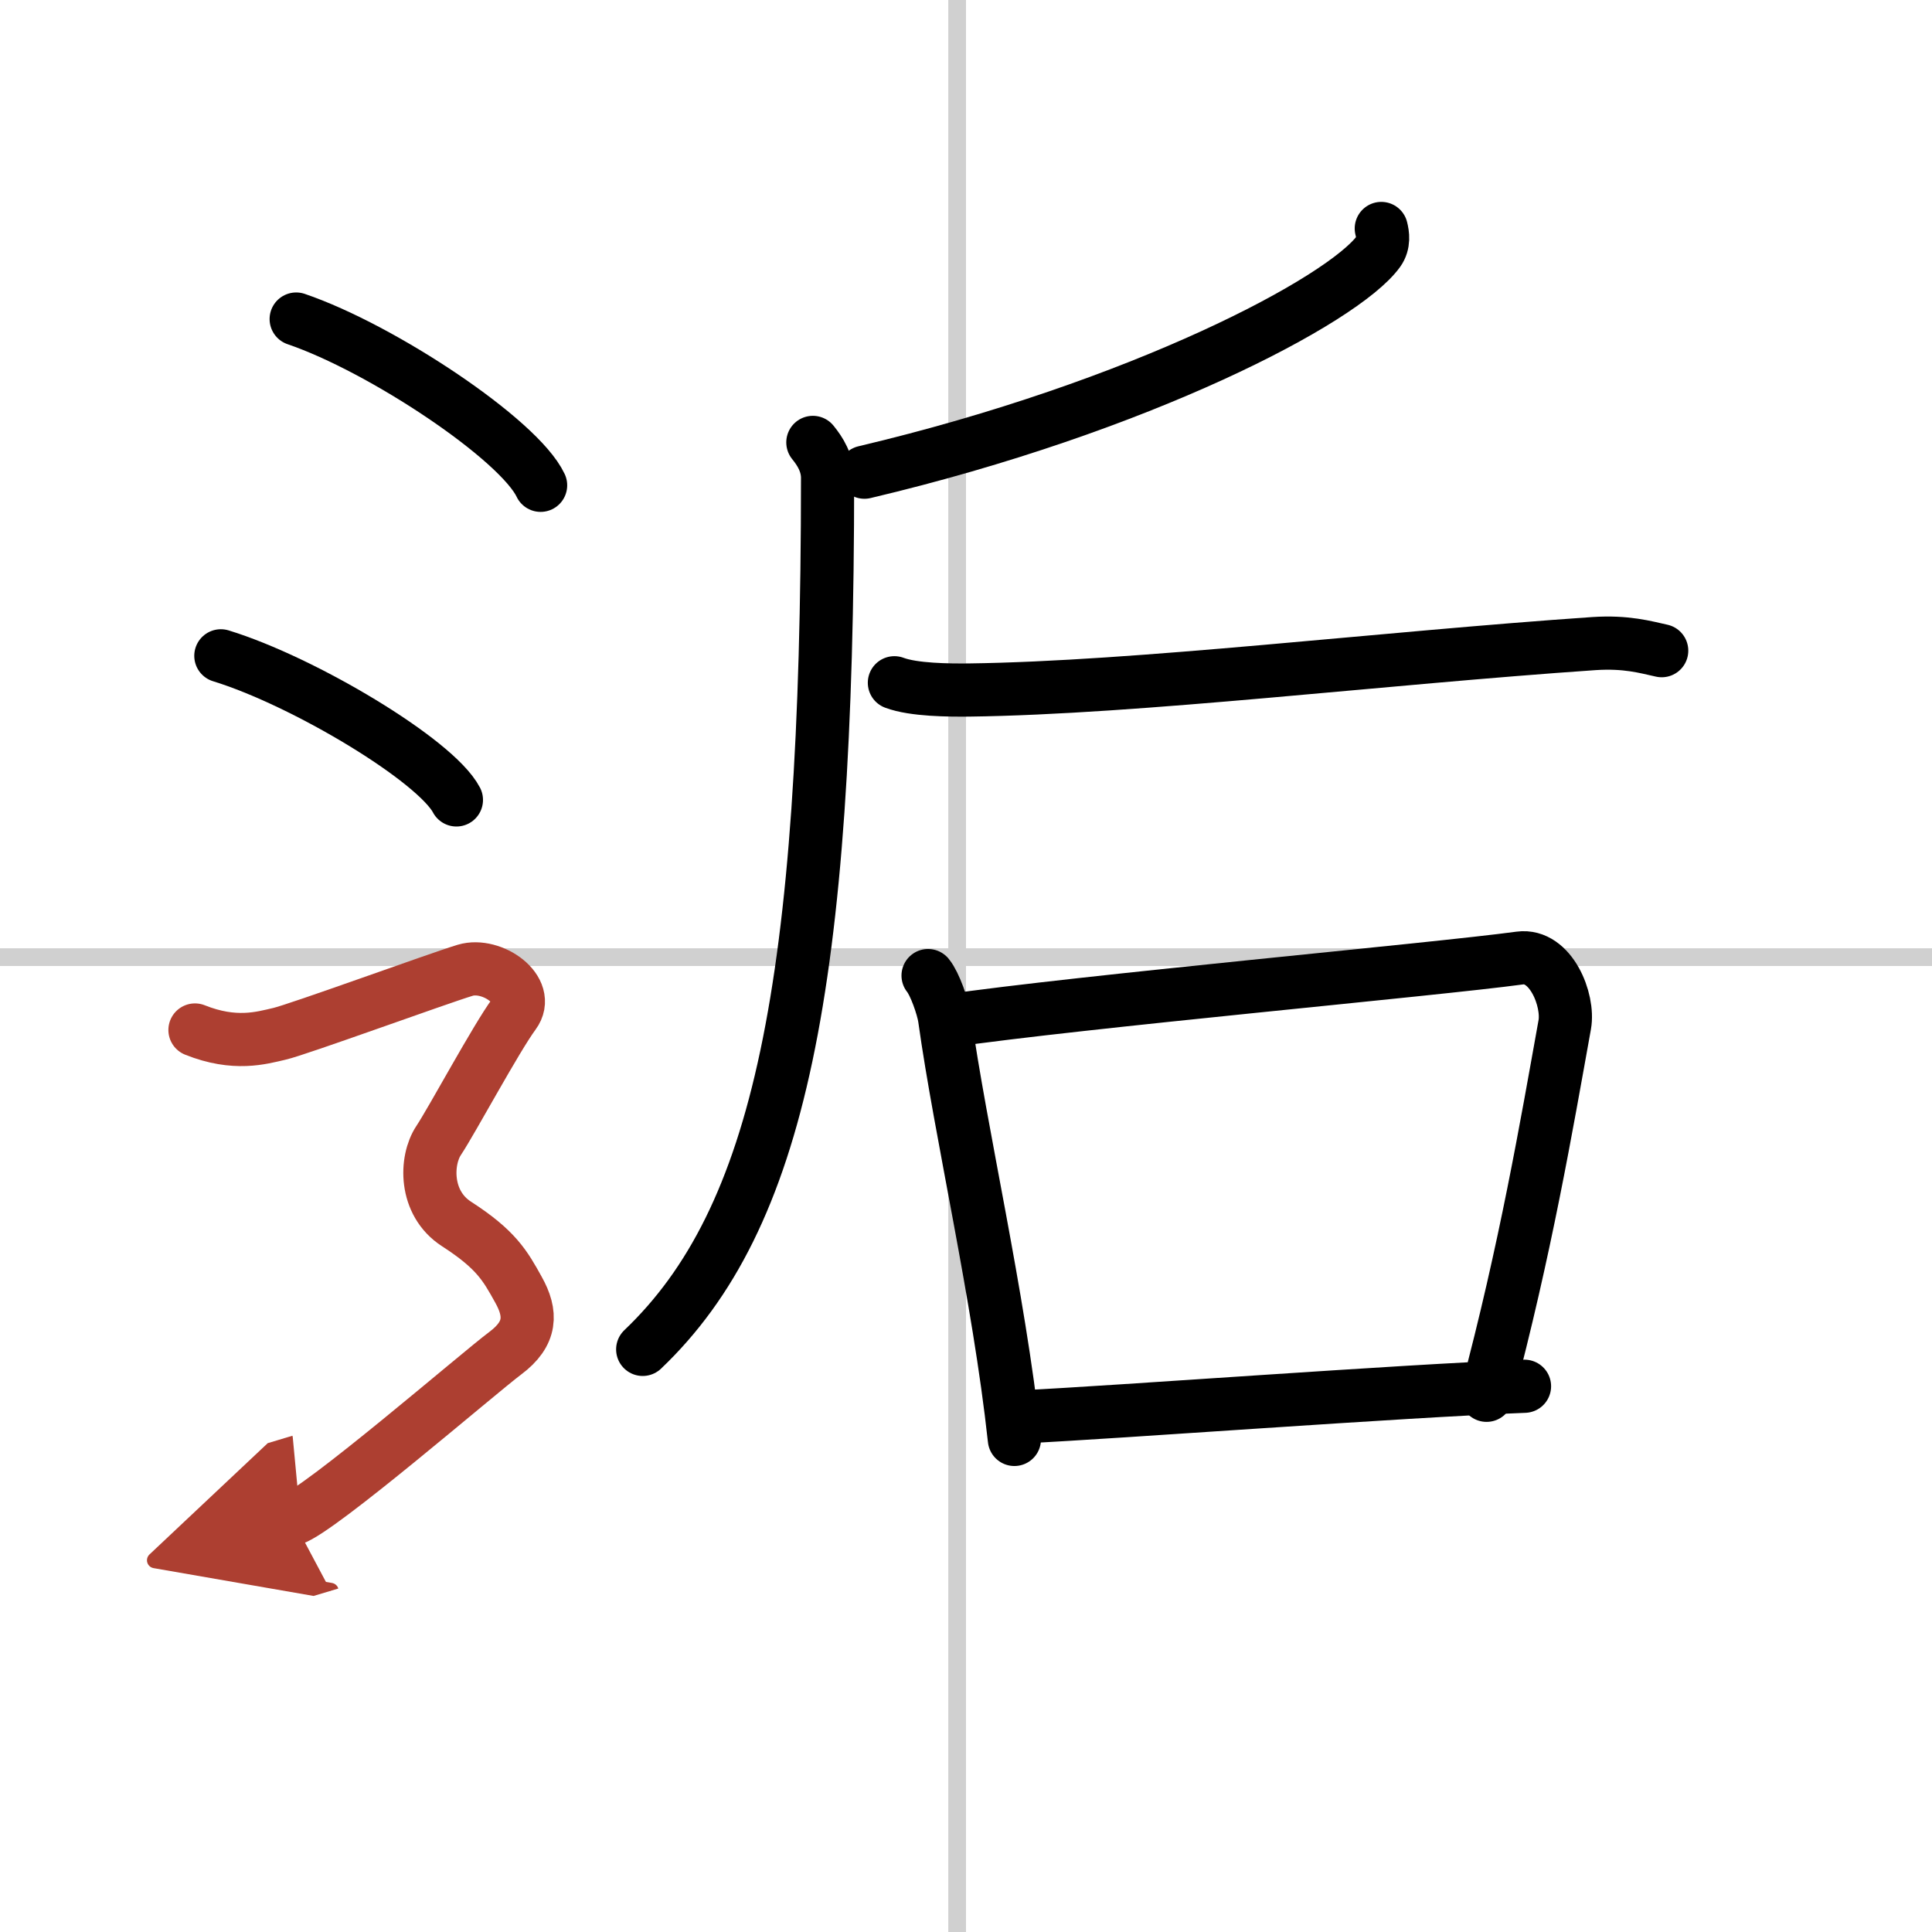
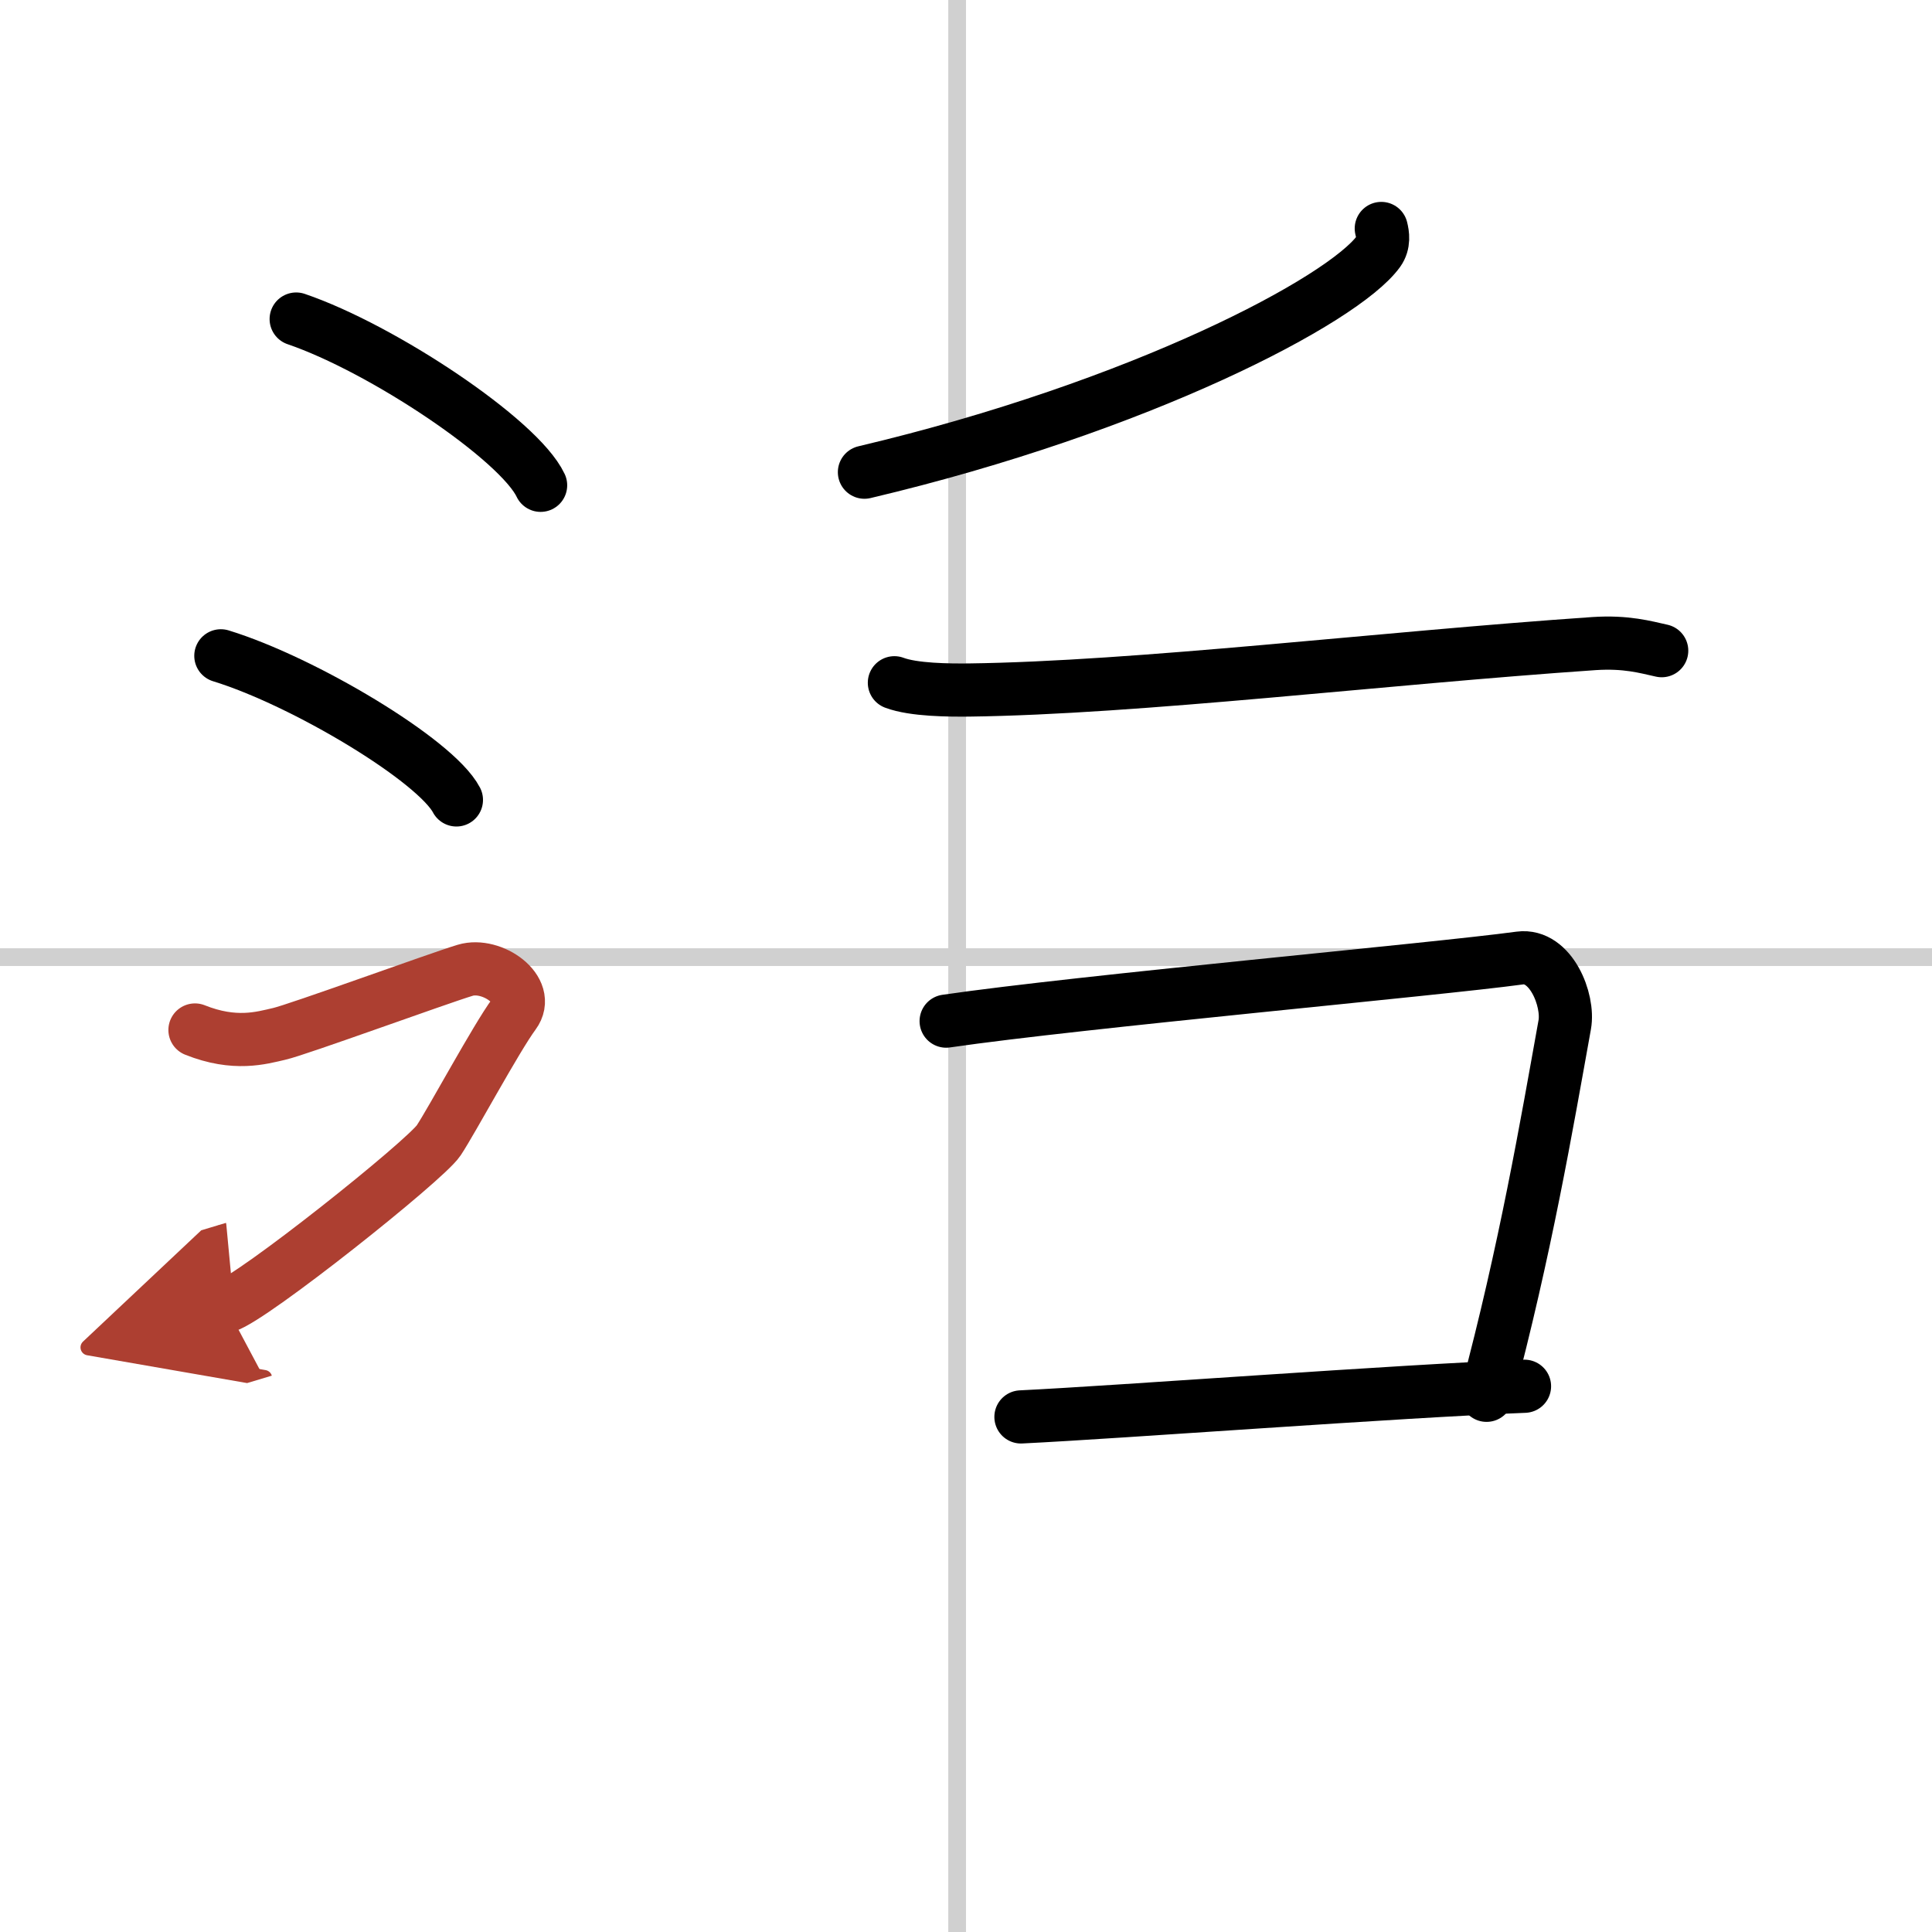
<svg xmlns="http://www.w3.org/2000/svg" width="400" height="400" viewBox="0 0 109 109">
  <defs>
    <marker id="a" markerWidth="4" orient="auto" refX="1" refY="5" viewBox="0 0 10 10">
      <polyline points="0 0 10 5 0 10 1 5" fill="#ad3f31" stroke="#ad3f31" />
    </marker>
  </defs>
  <g fill="none" stroke="#000" stroke-linecap="round" stroke-linejoin="round" stroke-width="3">
    <rect width="100%" height="100%" fill="#fff" stroke="#fff" />
    <line x1="54" x2="54" y2="109" stroke="#d0d0d0" stroke-width="1" />
    <line x2="109" y1="54" y2="54" stroke="#d0d0d0" stroke-width="1" />
    <path d="m77.93 12.89c0.08 0.32 0.17 0.84-0.16 1.3-1.99 2.74-13.39 8.76-29 12.45" />
-     <path d="m45.86 24.96c0.41 0.5 0.83 1.17 0.83 2 0 28.74-2.72 41.83-10.43 49.17" />
    <path d="m50.46 38.52c1.09 0.41 3.09 0.42 4.19 0.41 9.53-0.12 23.29-1.8 35.28-2.62 1.82-0.12 2.91 0.2 3.82 0.4" />
-     <path d="m52.36 55.04c0.38 0.46 0.84 1.79 0.93 2.39 0.91 6.52 3.05 15.61 3.94 23.78" />
    <path d="m53.38 57.61c7.62-1.11 27.61-2.91 32.37-3.56 1.74-0.23 2.78 2.37 2.53 3.76-1.03 5.72-2.21 12.66-4.41 20.91" />
    <path d="m57.6 79.94c5.58-0.27 21.33-1.46 28.41-1.73" />
    <path d="m16.71 18c4.87 1.66 12.58 6.81 13.79 9.38" />
    <path d="m12.46 37c4.69 1.44 12.12 5.9 13.29 8.13" />
-     <path d="m11 58.11c2.25 0.9 3.75 0.45 4.75 0.22 1-0.22 9-3.14 10.5-3.59s3.75 1.12 2.75 2.47-3.5 6-4.25 7.13c-0.75 1.12-0.82 3.53 1 4.71 2.25 1.45 2.75 2.36 3.5 3.71 0.75 1.34 0.75 2.47-0.75 3.59s-10.5 8.9-12 9.35" marker-end="url(#a)" stroke="#ad3f31" />
+     <path d="m11 58.11c2.25 0.9 3.75 0.45 4.75 0.22 1-0.22 9-3.14 10.5-3.59s3.75 1.12 2.75 2.47-3.5 6-4.25 7.13s-10.5 8.9-12 9.35" marker-end="url(#a)" stroke="#ad3f31" />
  </g>
</svg>